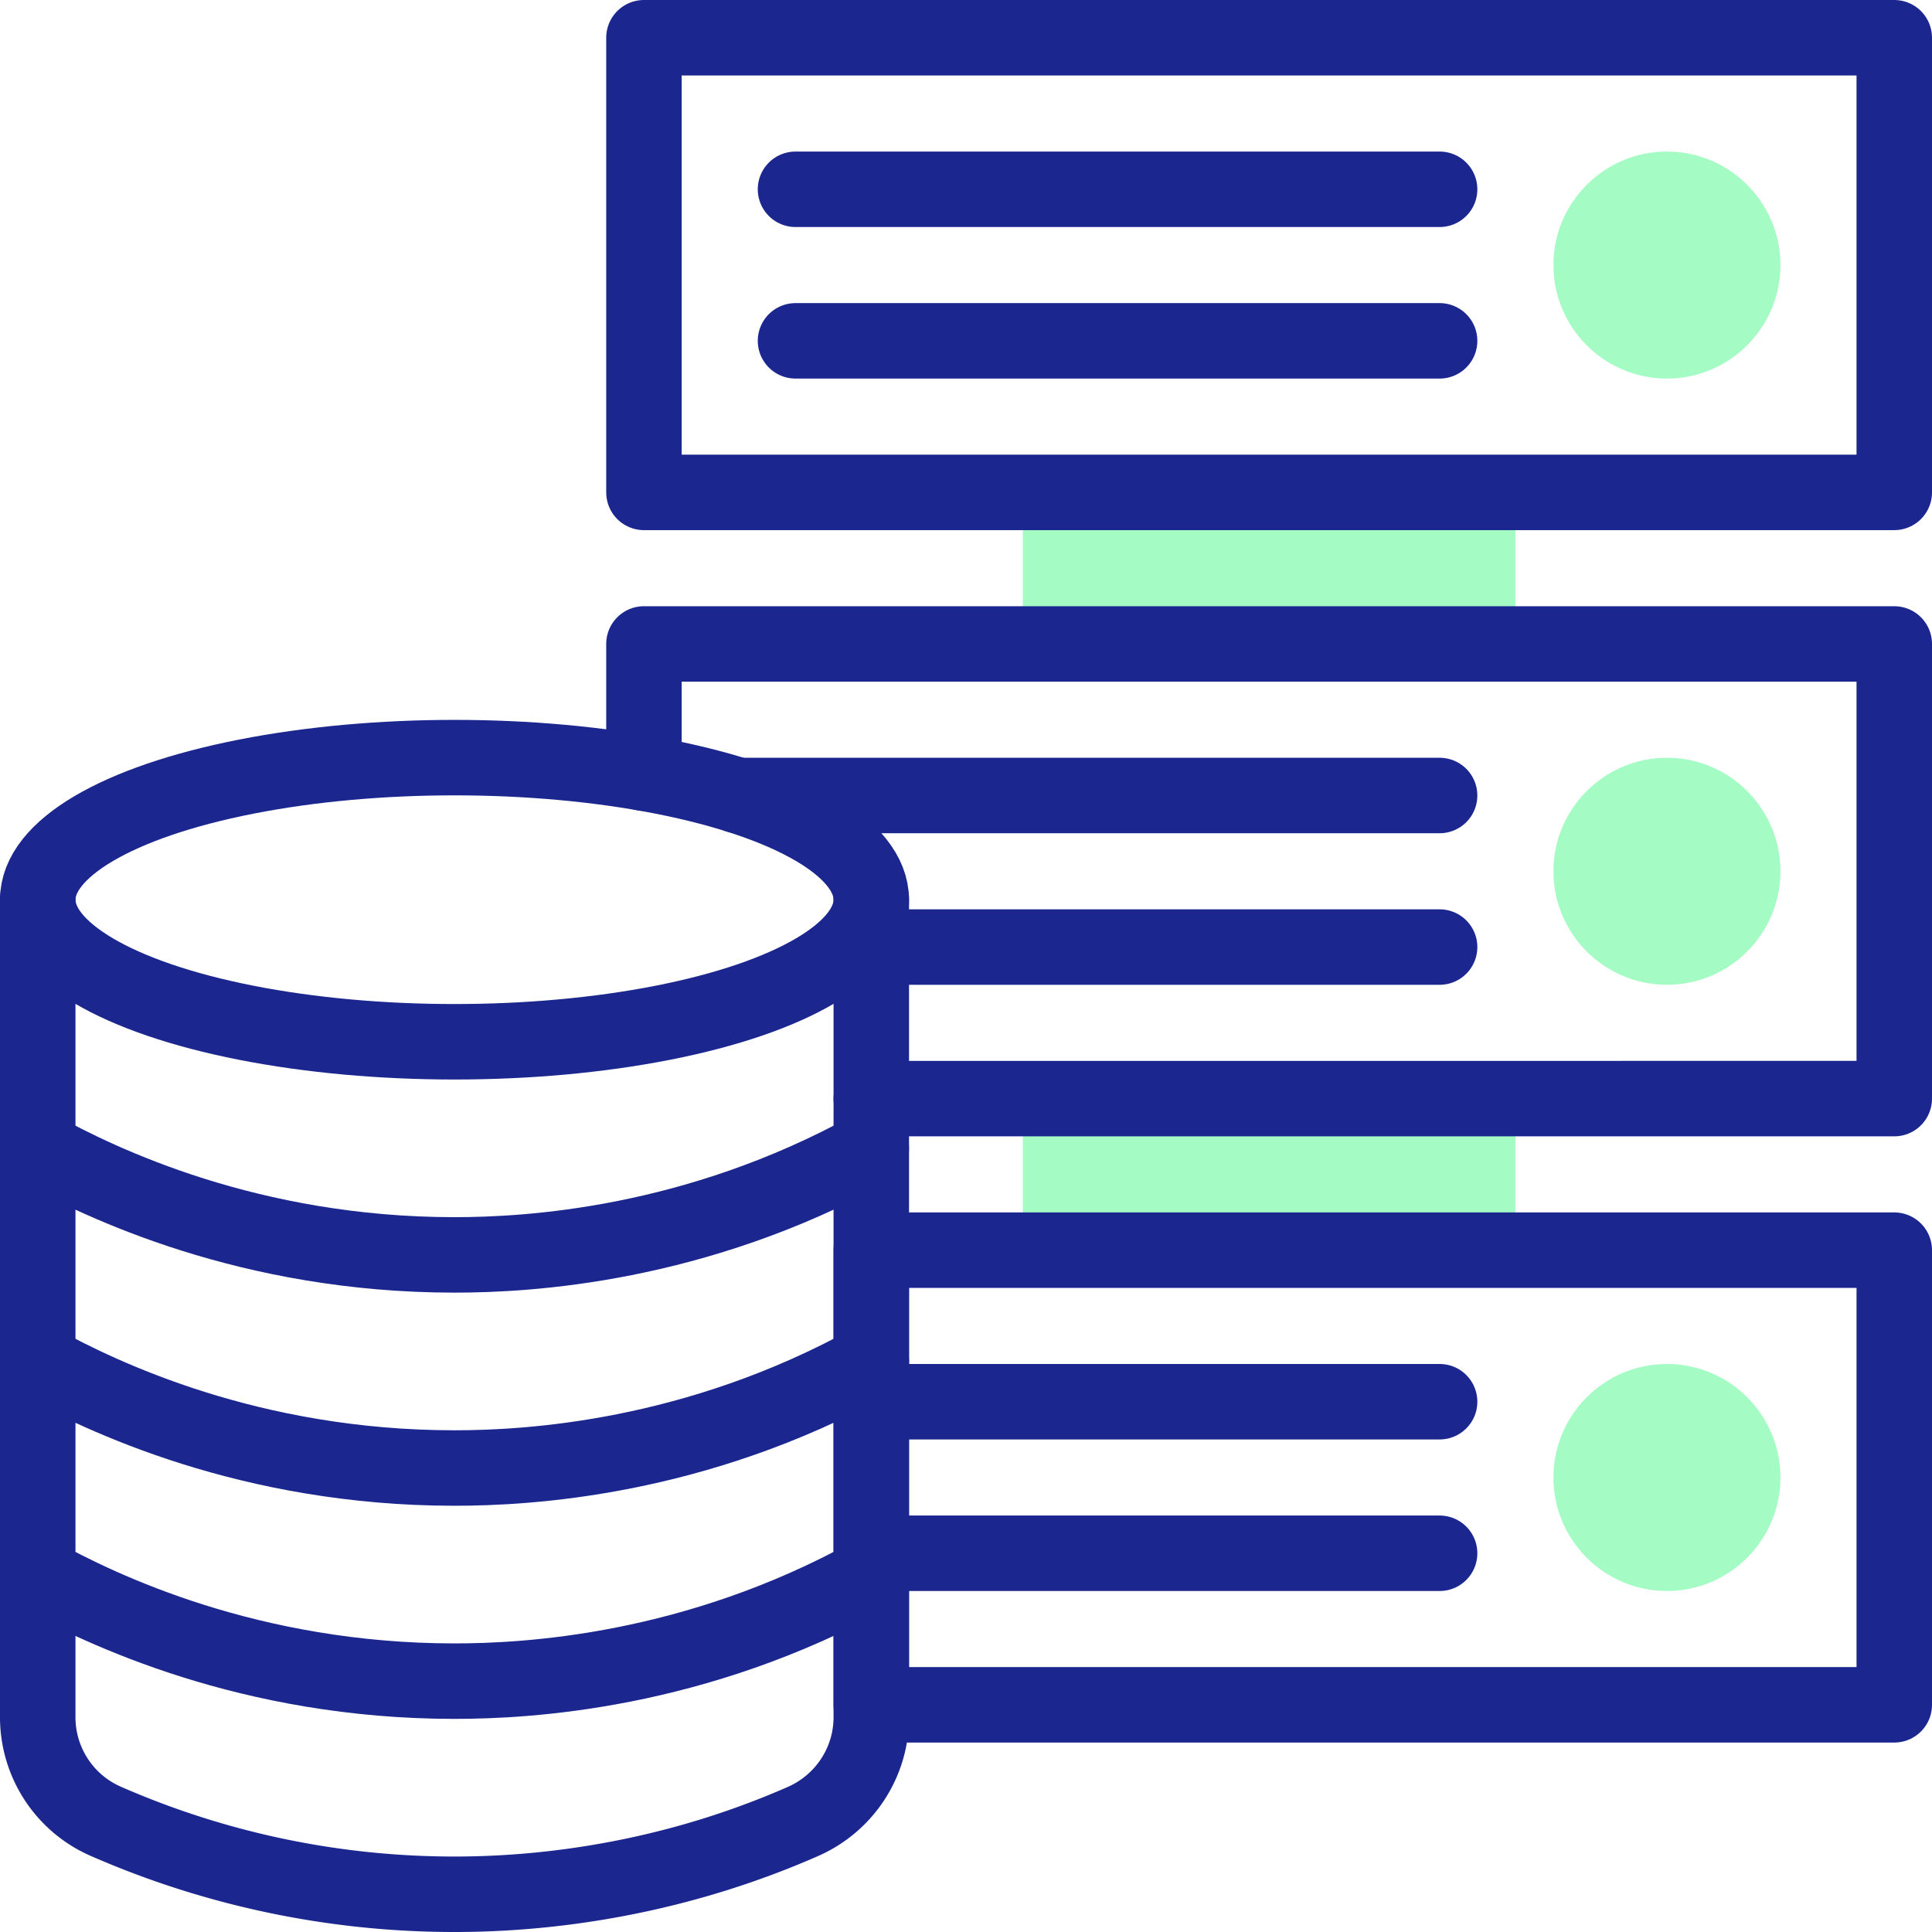
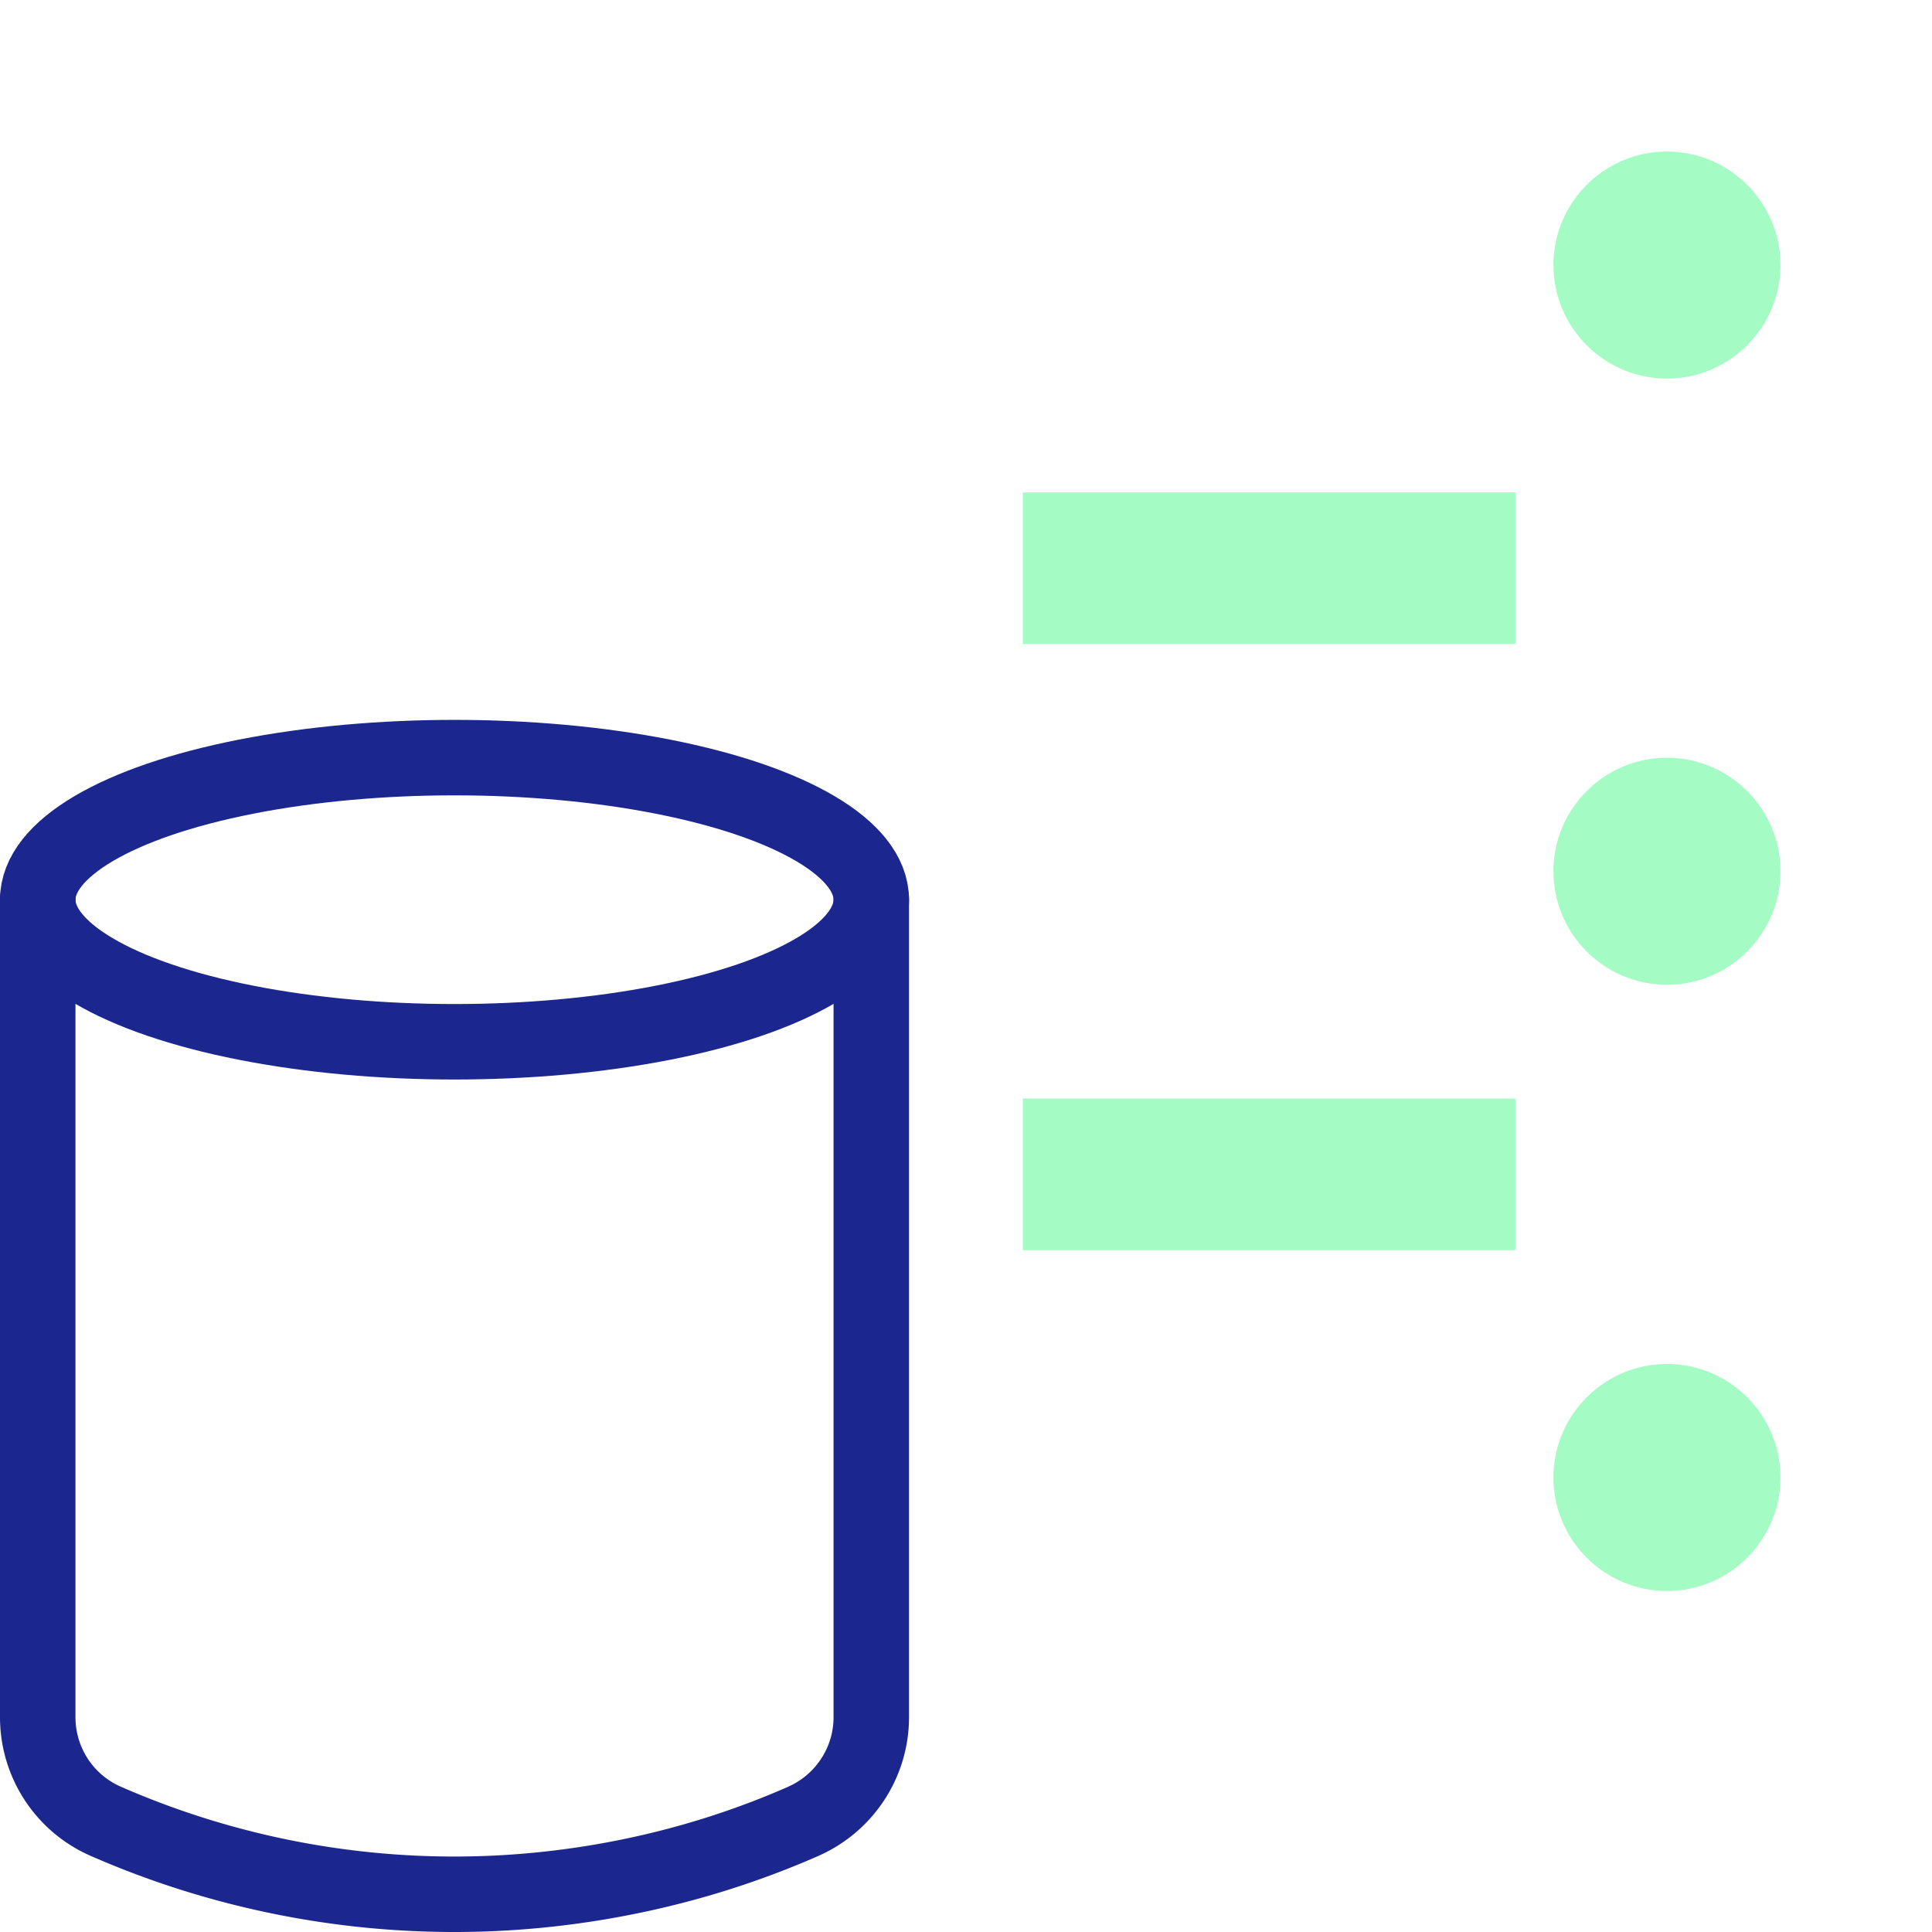
<svg xmlns="http://www.w3.org/2000/svg" width="512" height="512" x="0" y="0" viewBox="0 0 512 512" style="enable-background:new 0 0 512 512" xml:space="preserve" class="">
  <g>
    <path d="M271.061 291.143h130.531v40.163H271.061zM271.061 130.49h130.531v40.163H271.061zM441.755 100.326c-16.587 0-30.081-13.494-30.081-30.081s13.494-30.082 30.081-30.082 30.082 13.495 30.082 30.082-13.495 30.081-30.082 30.081zM441.755 260.979c-16.587 0-30.081-13.494-30.081-30.081s13.494-30.082 30.081-30.082 30.082 13.495 30.082 30.082c0 16.587-13.495 30.081-30.082 30.081zM441.755 421.633c-16.587 0-30.081-13.495-30.081-30.082 0-16.587 13.494-30.081 30.081-30.081s30.082 13.494 30.082 30.081-13.495 30.082-30.082 30.082z" style="" fill="#a4fbc4" data-original="#fff59b" opacity="1" />
-     <path d="M170.653 10H502v120.49H170.653zM230.898 331.306H502v120.49H230.898M210.816 50.163H381.51M210.816 90.326H381.51M381.51 210.816H195.534M230.898 250.98H381.51M230.898 371.469H381.51M230.898 411.633H381.51M230.898 451.796v-120.49" style="stroke-width:20;stroke-linecap:round;stroke-linejoin:round;stroke-miterlimit:10;" fill="none" stroke="#1b268e" stroke-width="20" stroke-linecap="round" stroke-linejoin="round" stroke-miterlimit="10" data-original="#020288" opacity="1" />
    <ellipse cx="120.449" cy="238.429" rx="110.449" ry="37.653" style="stroke-width:20;stroke-linecap:round;stroke-linejoin:round;stroke-miterlimit:10;" fill="none" stroke="#1b268e" stroke-width="20" stroke-linecap="round" stroke-linejoin="round" stroke-miterlimit="10" data-original="#020288" opacity="1" />
-     <path d="M10 304.321c16.736 9.246 56.241 28.24 110.449 28.24 19.425 0 63.747-2.439 110.449-28.24M10 360.801c16.736 9.246 56.241 28.24 110.449 28.24 19.425 0 63.747-2.439 110.449-28.24M10 417.281c16.736 9.246 56.241 28.24 110.449 28.24 19.425 0 63.747-2.439 110.449-28.24" style="stroke-width:20;stroke-linecap:round;stroke-linejoin:round;stroke-miterlimit:10;" fill="none" stroke="#1b268e" stroke-width="20" stroke-linecap="round" stroke-linejoin="round" stroke-miterlimit="10" data-original="#020288" opacity="1" />
    <path d="M10 238.43v216.64c0 11.95 7.04 22.77 17.98 27.57A230.315 230.315 0 0 0 120.45 502c16.89 0 52.61-1.84 92.34-19.29 10.98-4.82 18.11-15.64 18.11-27.63V238.43" style="stroke-width:20;stroke-linecap:round;stroke-linejoin:round;stroke-miterlimit:10;" fill="none" stroke="#1b268e" stroke-width="20" stroke-linecap="round" stroke-linejoin="round" stroke-miterlimit="10" data-original="#020288" opacity="1" />
-     <path d="M170.653 204.892v-34.239H502v120.49H230.898" style="stroke-width:20;stroke-linecap:round;stroke-linejoin:round;stroke-miterlimit:10;" fill="none" stroke="#1b268e" stroke-width="20" stroke-linecap="round" stroke-linejoin="round" stroke-miterlimit="10" data-original="#020288" opacity="1" />
  </g>
</svg>